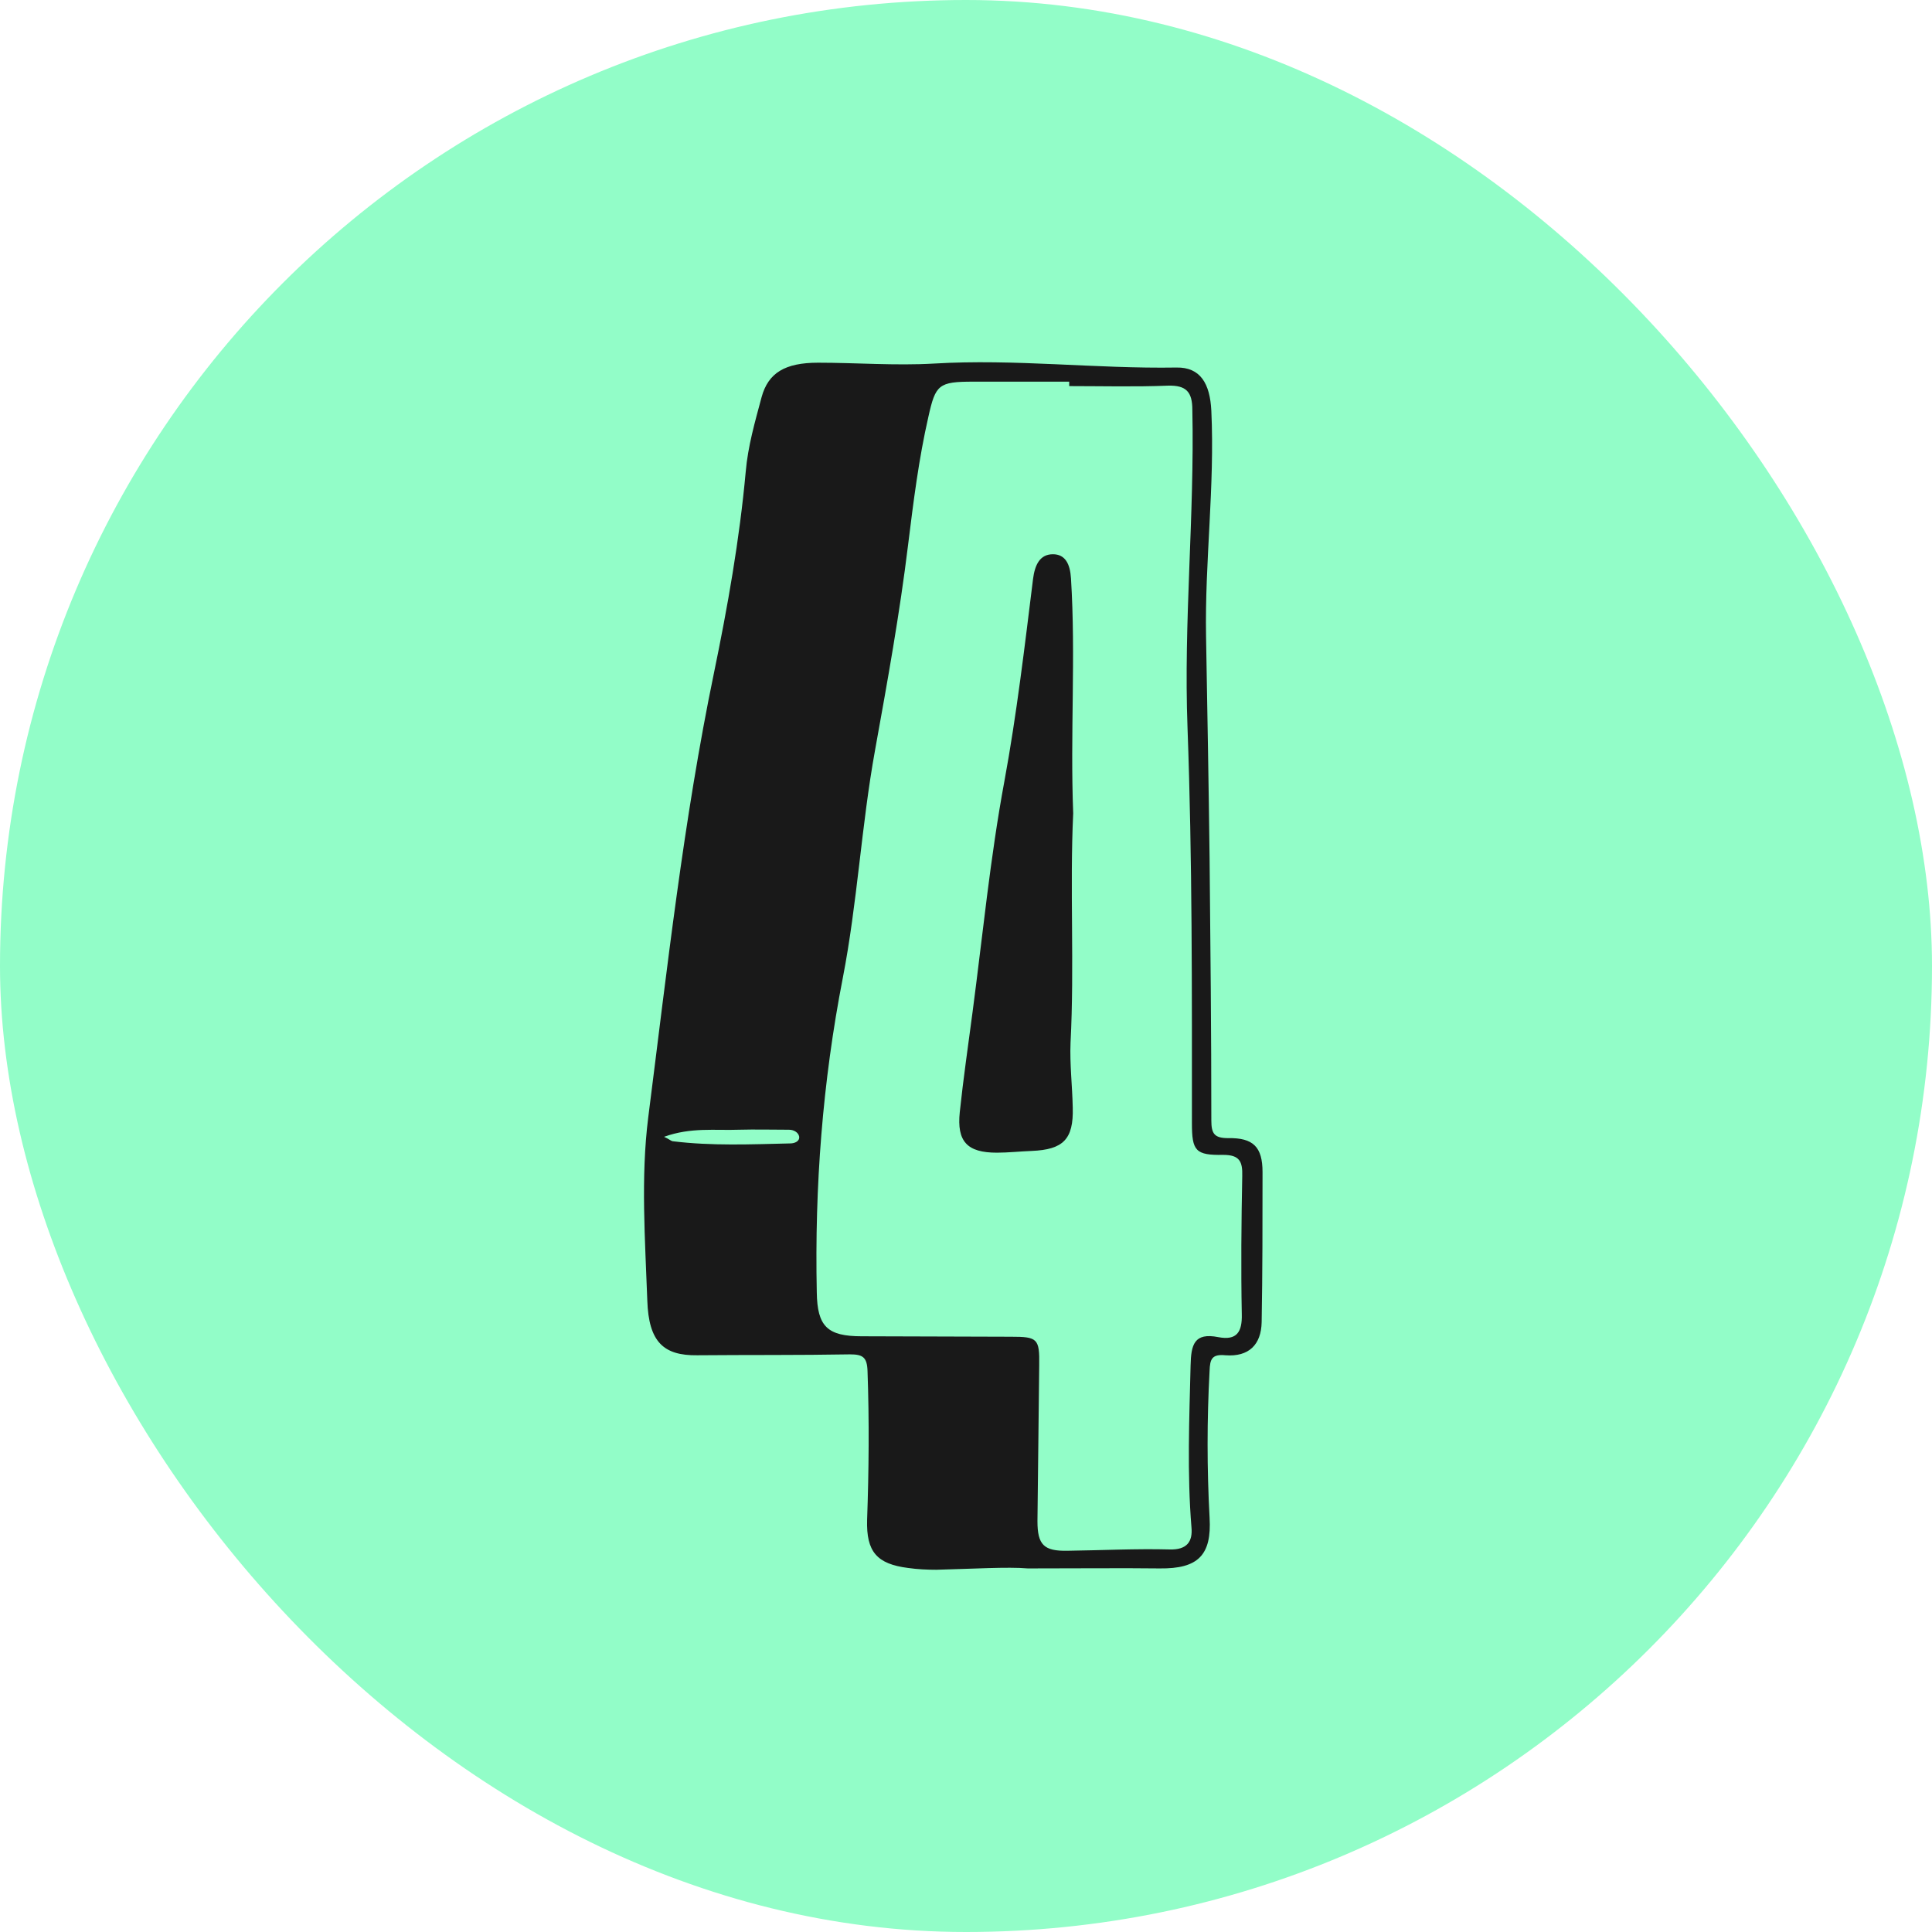
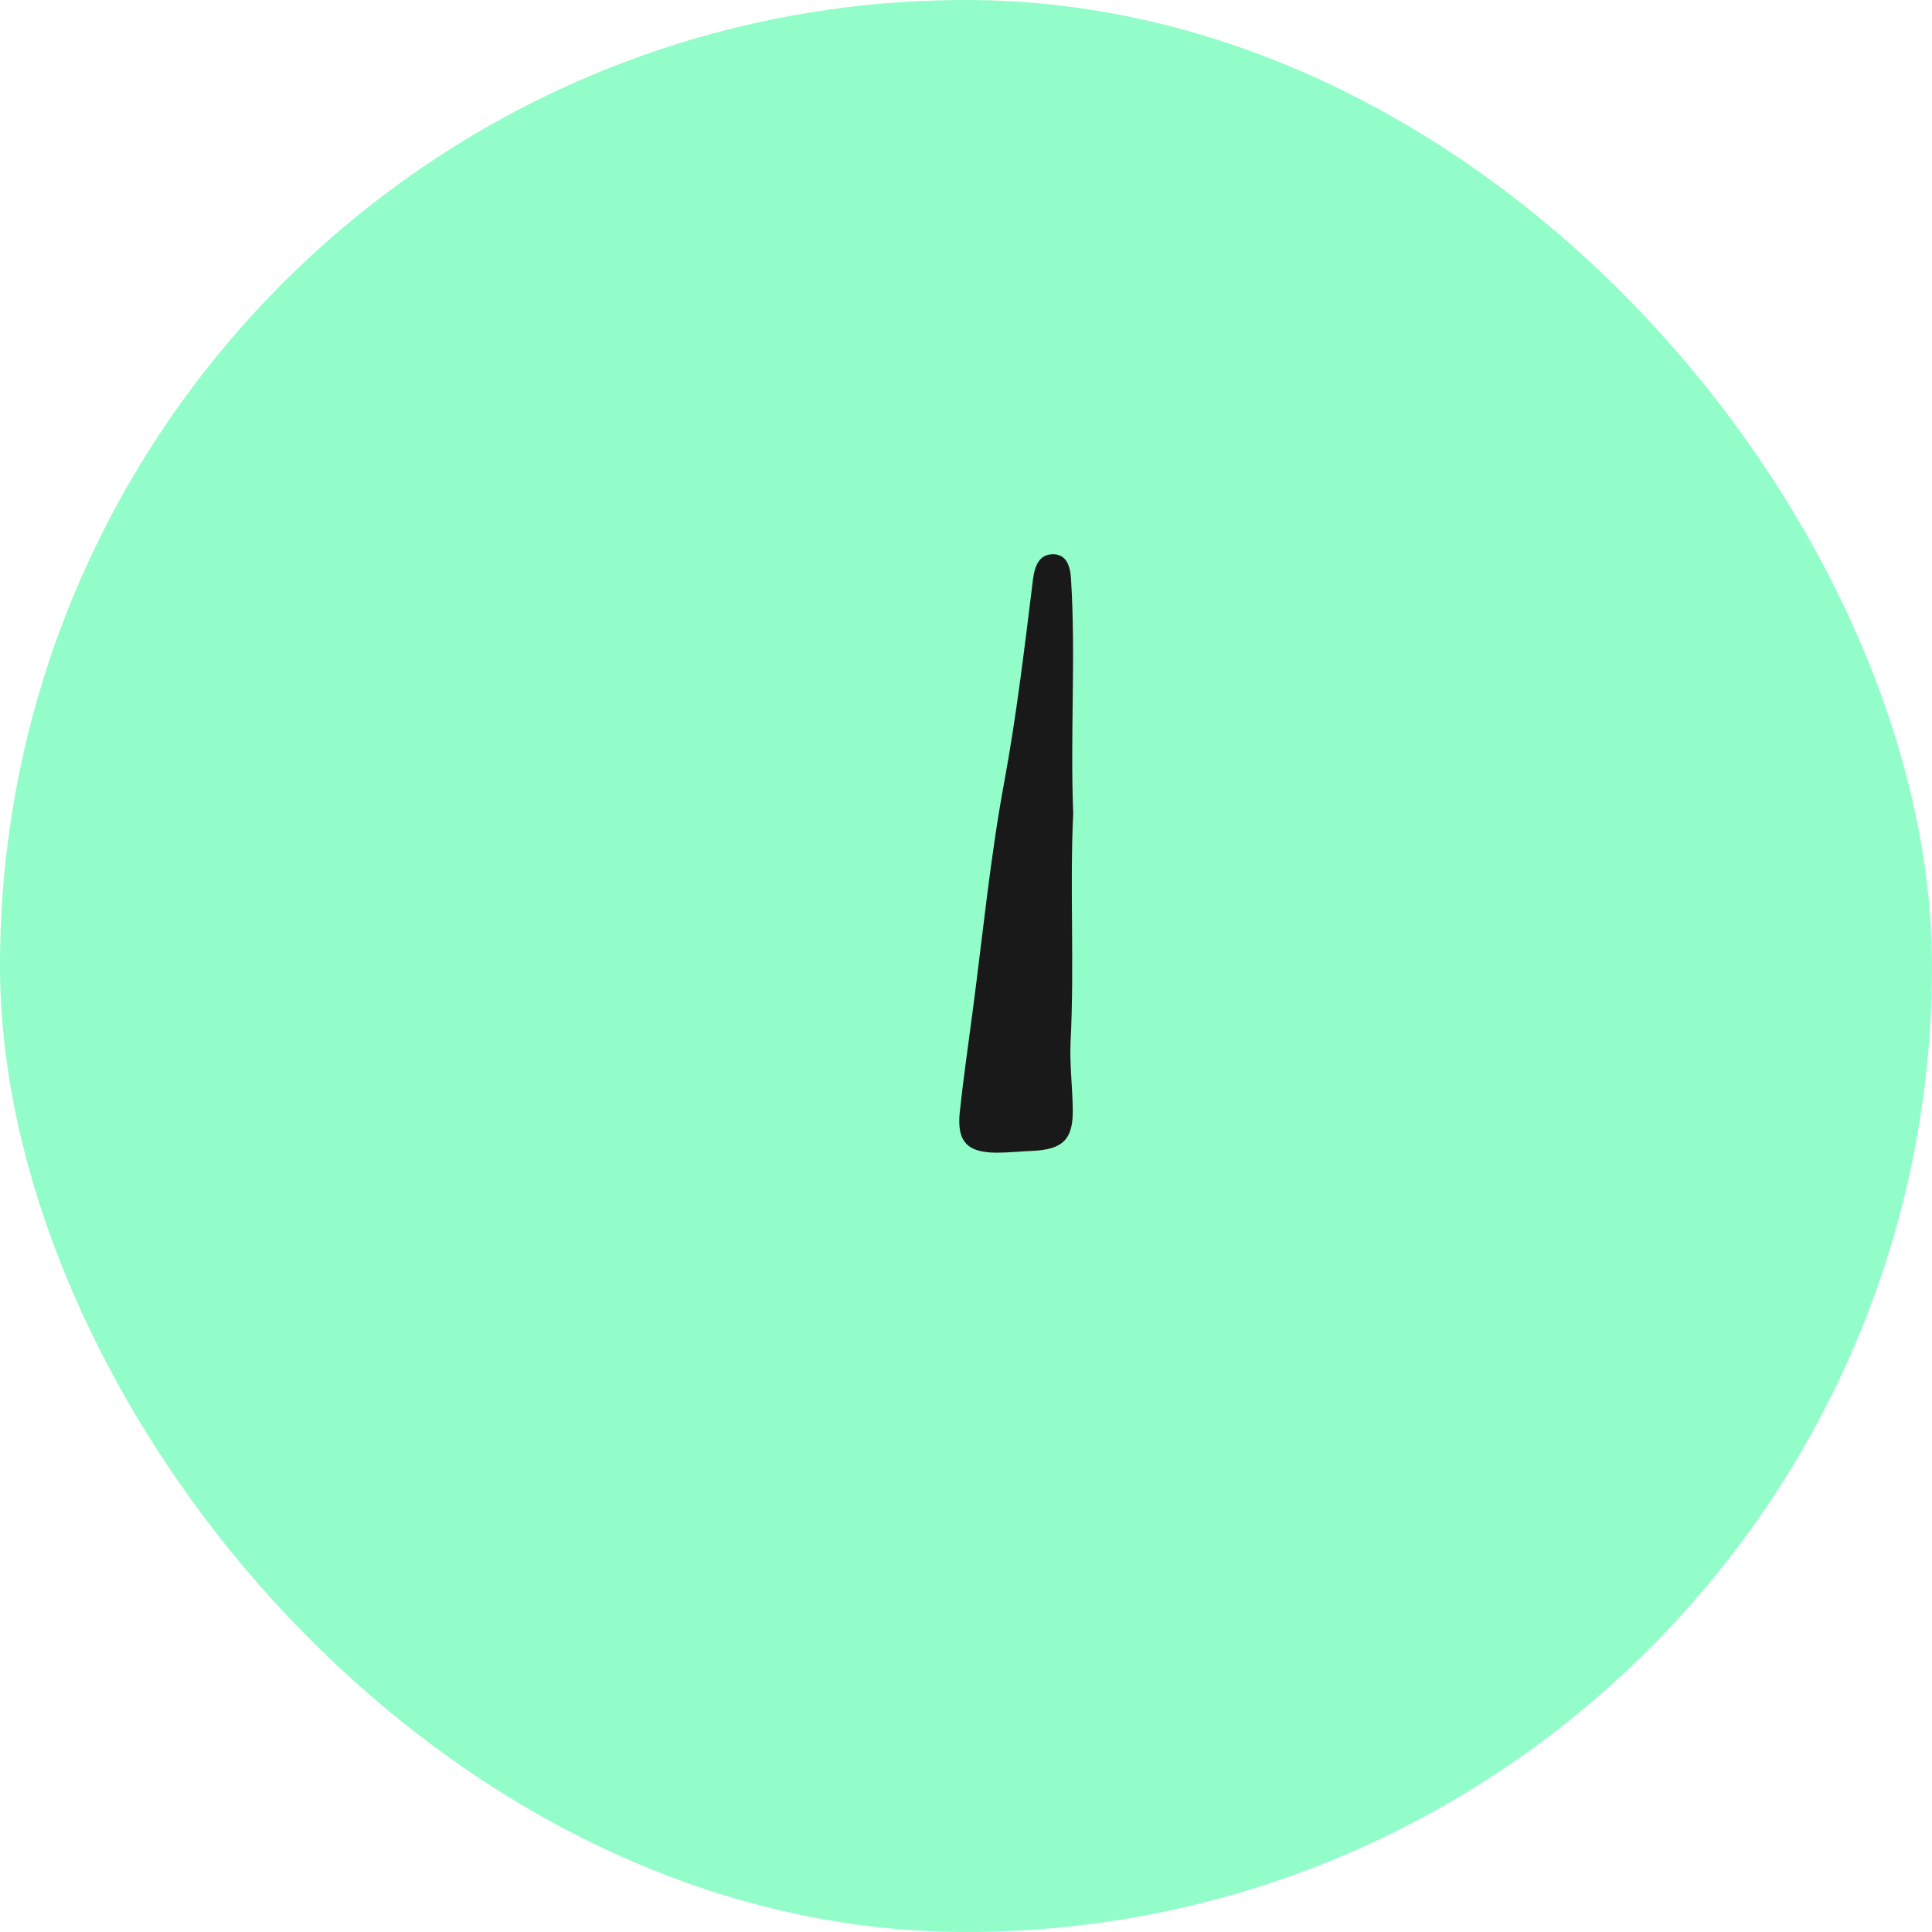
<svg xmlns="http://www.w3.org/2000/svg" width="64" height="64" viewBox="0 0 64 64" fill="none">
  <rect width="64" height="64" rx="32" fill="#92FDC8" />
-   <path d="M41.823 38.828C41.823 37.994 41.516 37.687 40.683 37.702C40.229 37.702 40.127 37.556 40.127 37.117C40.127 34.222 40.098 31.313 40.069 28.418C40.039 25.977 39.995 23.535 39.952 21.079C39.908 18.594 40.244 16.108 40.127 13.608C40.083 12.702 39.762 12.161 38.972 12.175C36.297 12.219 33.621 11.883 30.931 12.044C29.659 12.117 28.373 12.015 27.101 12.015C26.004 12.015 25.449 12.351 25.229 13.155C25.01 13.974 24.776 14.778 24.703 15.626C24.498 17.877 24.104 20.099 23.651 22.292C22.642 27.161 22.101 32.102 21.472 37.029C21.224 39.003 21.37 41.064 21.443 43.082C21.487 44.456 21.984 44.909 23.095 44.895C24.776 44.88 26.472 44.895 28.153 44.865C28.577 44.865 28.724 44.953 28.738 45.421C28.797 47.073 28.782 48.711 28.724 50.348C28.694 51.401 29.045 51.81 30.083 51.941C30.39 51.985 30.712 52 31.019 52C32.203 51.971 33.387 51.898 34.045 51.956C35.858 51.956 37.145 51.941 38.417 51.956C39.688 51.971 40.142 51.518 40.069 50.275C39.981 48.652 39.981 47.029 40.069 45.407C40.083 45.026 40.142 44.851 40.595 44.895C41.37 44.953 41.779 44.544 41.794 43.798C41.823 42.146 41.823 40.494 41.823 38.828ZM26.18 37.877C24.878 37.907 23.577 37.965 22.276 37.804C22.218 37.789 22.159 37.731 21.998 37.658C22.89 37.336 23.694 37.453 24.469 37.424C25.025 37.409 25.58 37.424 26.136 37.424C26.297 37.424 26.443 37.512 26.472 37.643C26.501 37.804 26.326 37.877 26.18 37.877ZM41.151 38.959C41.121 40.48 41.107 42.015 41.136 43.535C41.151 44.12 40.975 44.412 40.361 44.295C39.557 44.135 39.455 44.544 39.44 45.231C39.396 47.015 39.323 48.813 39.469 50.596C39.513 51.064 39.323 51.342 38.753 51.328C37.627 51.298 36.487 51.357 35.361 51.371C34.586 51.386 34.367 51.181 34.367 50.392C34.382 48.667 34.411 46.941 34.425 45.231C34.44 44.339 34.367 44.281 33.49 44.281C31.838 44.281 30.2 44.266 28.548 44.266C27.408 44.266 27.072 43.944 27.057 42.804C26.984 39.31 27.247 35.845 27.919 32.395C28.402 29.909 28.534 27.351 28.987 24.851C29.396 22.585 29.805 20.319 30.083 18.038C30.259 16.62 30.434 15.202 30.756 13.798C30.99 12.746 31.092 12.643 32.232 12.643C33.3 12.643 34.352 12.643 35.419 12.643C35.419 12.687 35.419 12.746 35.419 12.79C36.516 12.79 37.598 12.819 38.694 12.775C39.294 12.76 39.498 12.98 39.498 13.579C39.572 17.088 39.206 20.596 39.338 24.105C39.498 28.477 39.484 32.833 39.484 37.205C39.484 38.126 39.601 38.272 40.522 38.257C41.063 38.257 41.165 38.477 41.151 38.959Z" fill="#191919" />
  <path d="M35.478 19.164C35.449 18.681 35.288 18.36 34.879 18.36C34.44 18.36 34.279 18.725 34.221 19.178C33.943 21.415 33.68 23.667 33.27 25.889C32.803 28.404 32.554 30.977 32.218 33.52C32.072 34.632 31.911 35.728 31.794 36.839C31.691 37.819 32.042 38.184 33.022 38.184C33.402 38.184 33.797 38.14 34.177 38.126C35.215 38.082 35.566 37.746 35.536 36.693C35.522 35.977 35.434 35.246 35.463 34.544C35.595 31.985 35.434 29.427 35.551 26.942C35.449 24.295 35.639 21.737 35.478 19.164Z" fill="#191919" />
</svg>